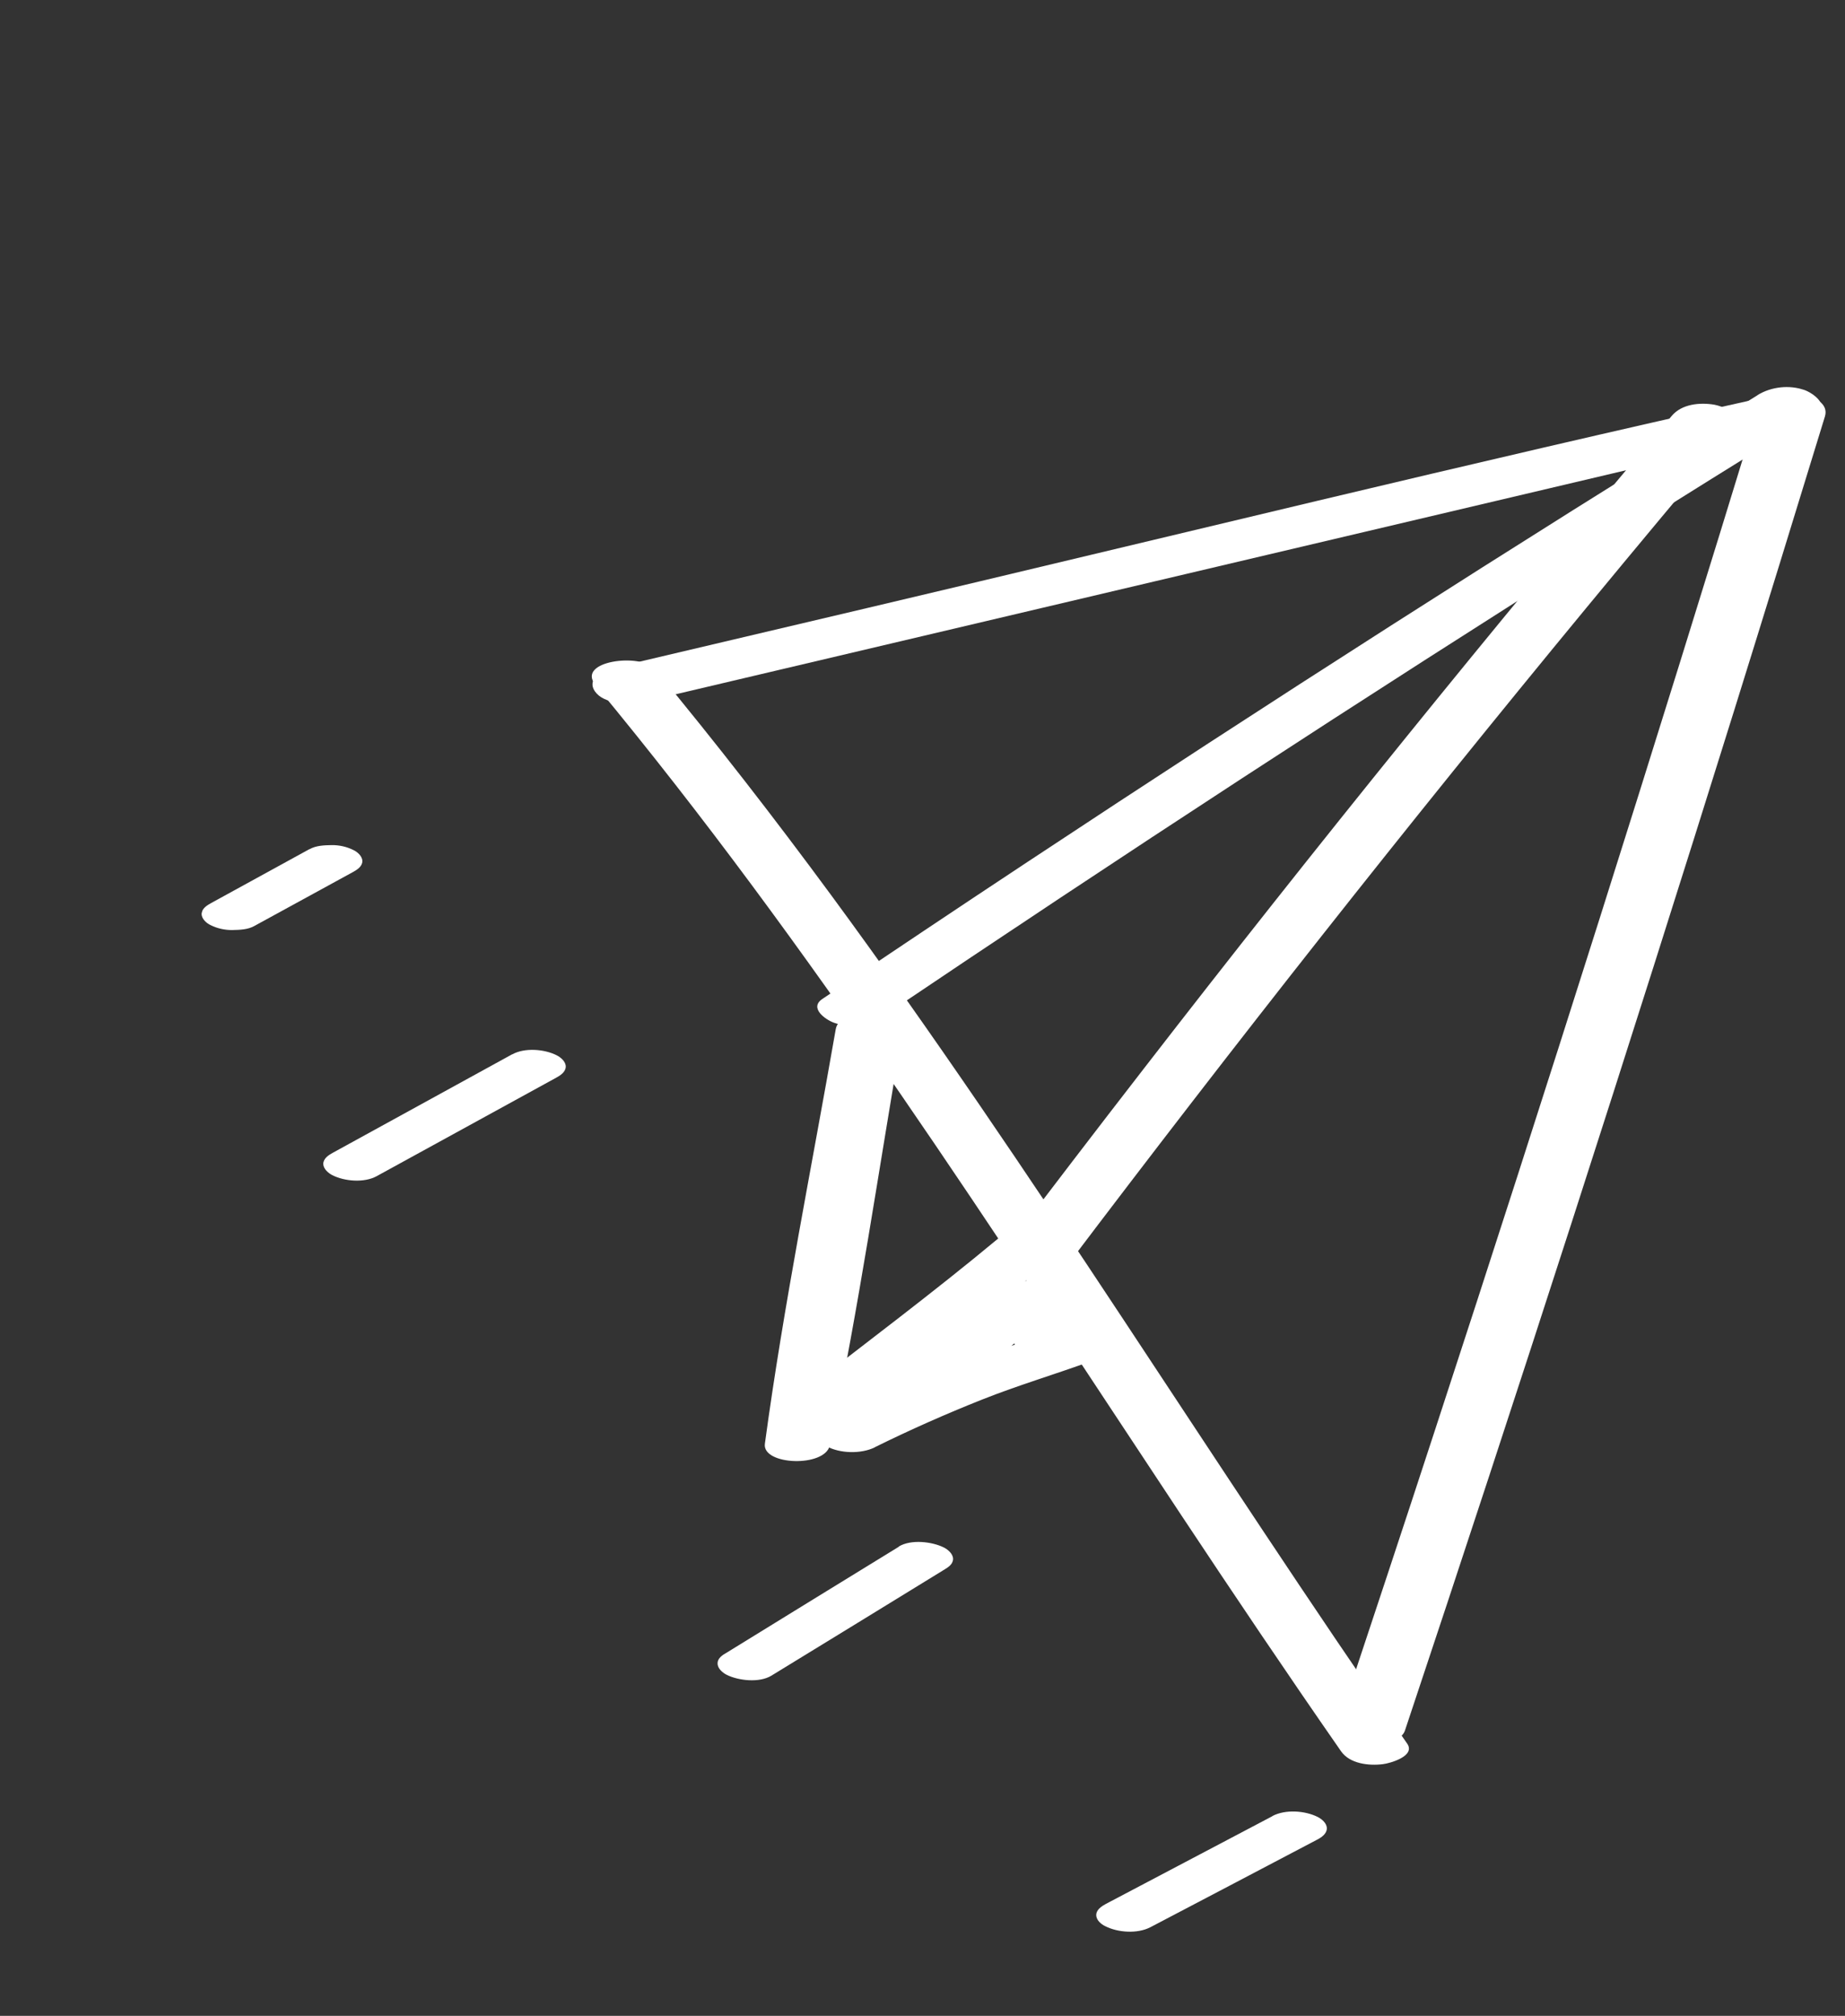
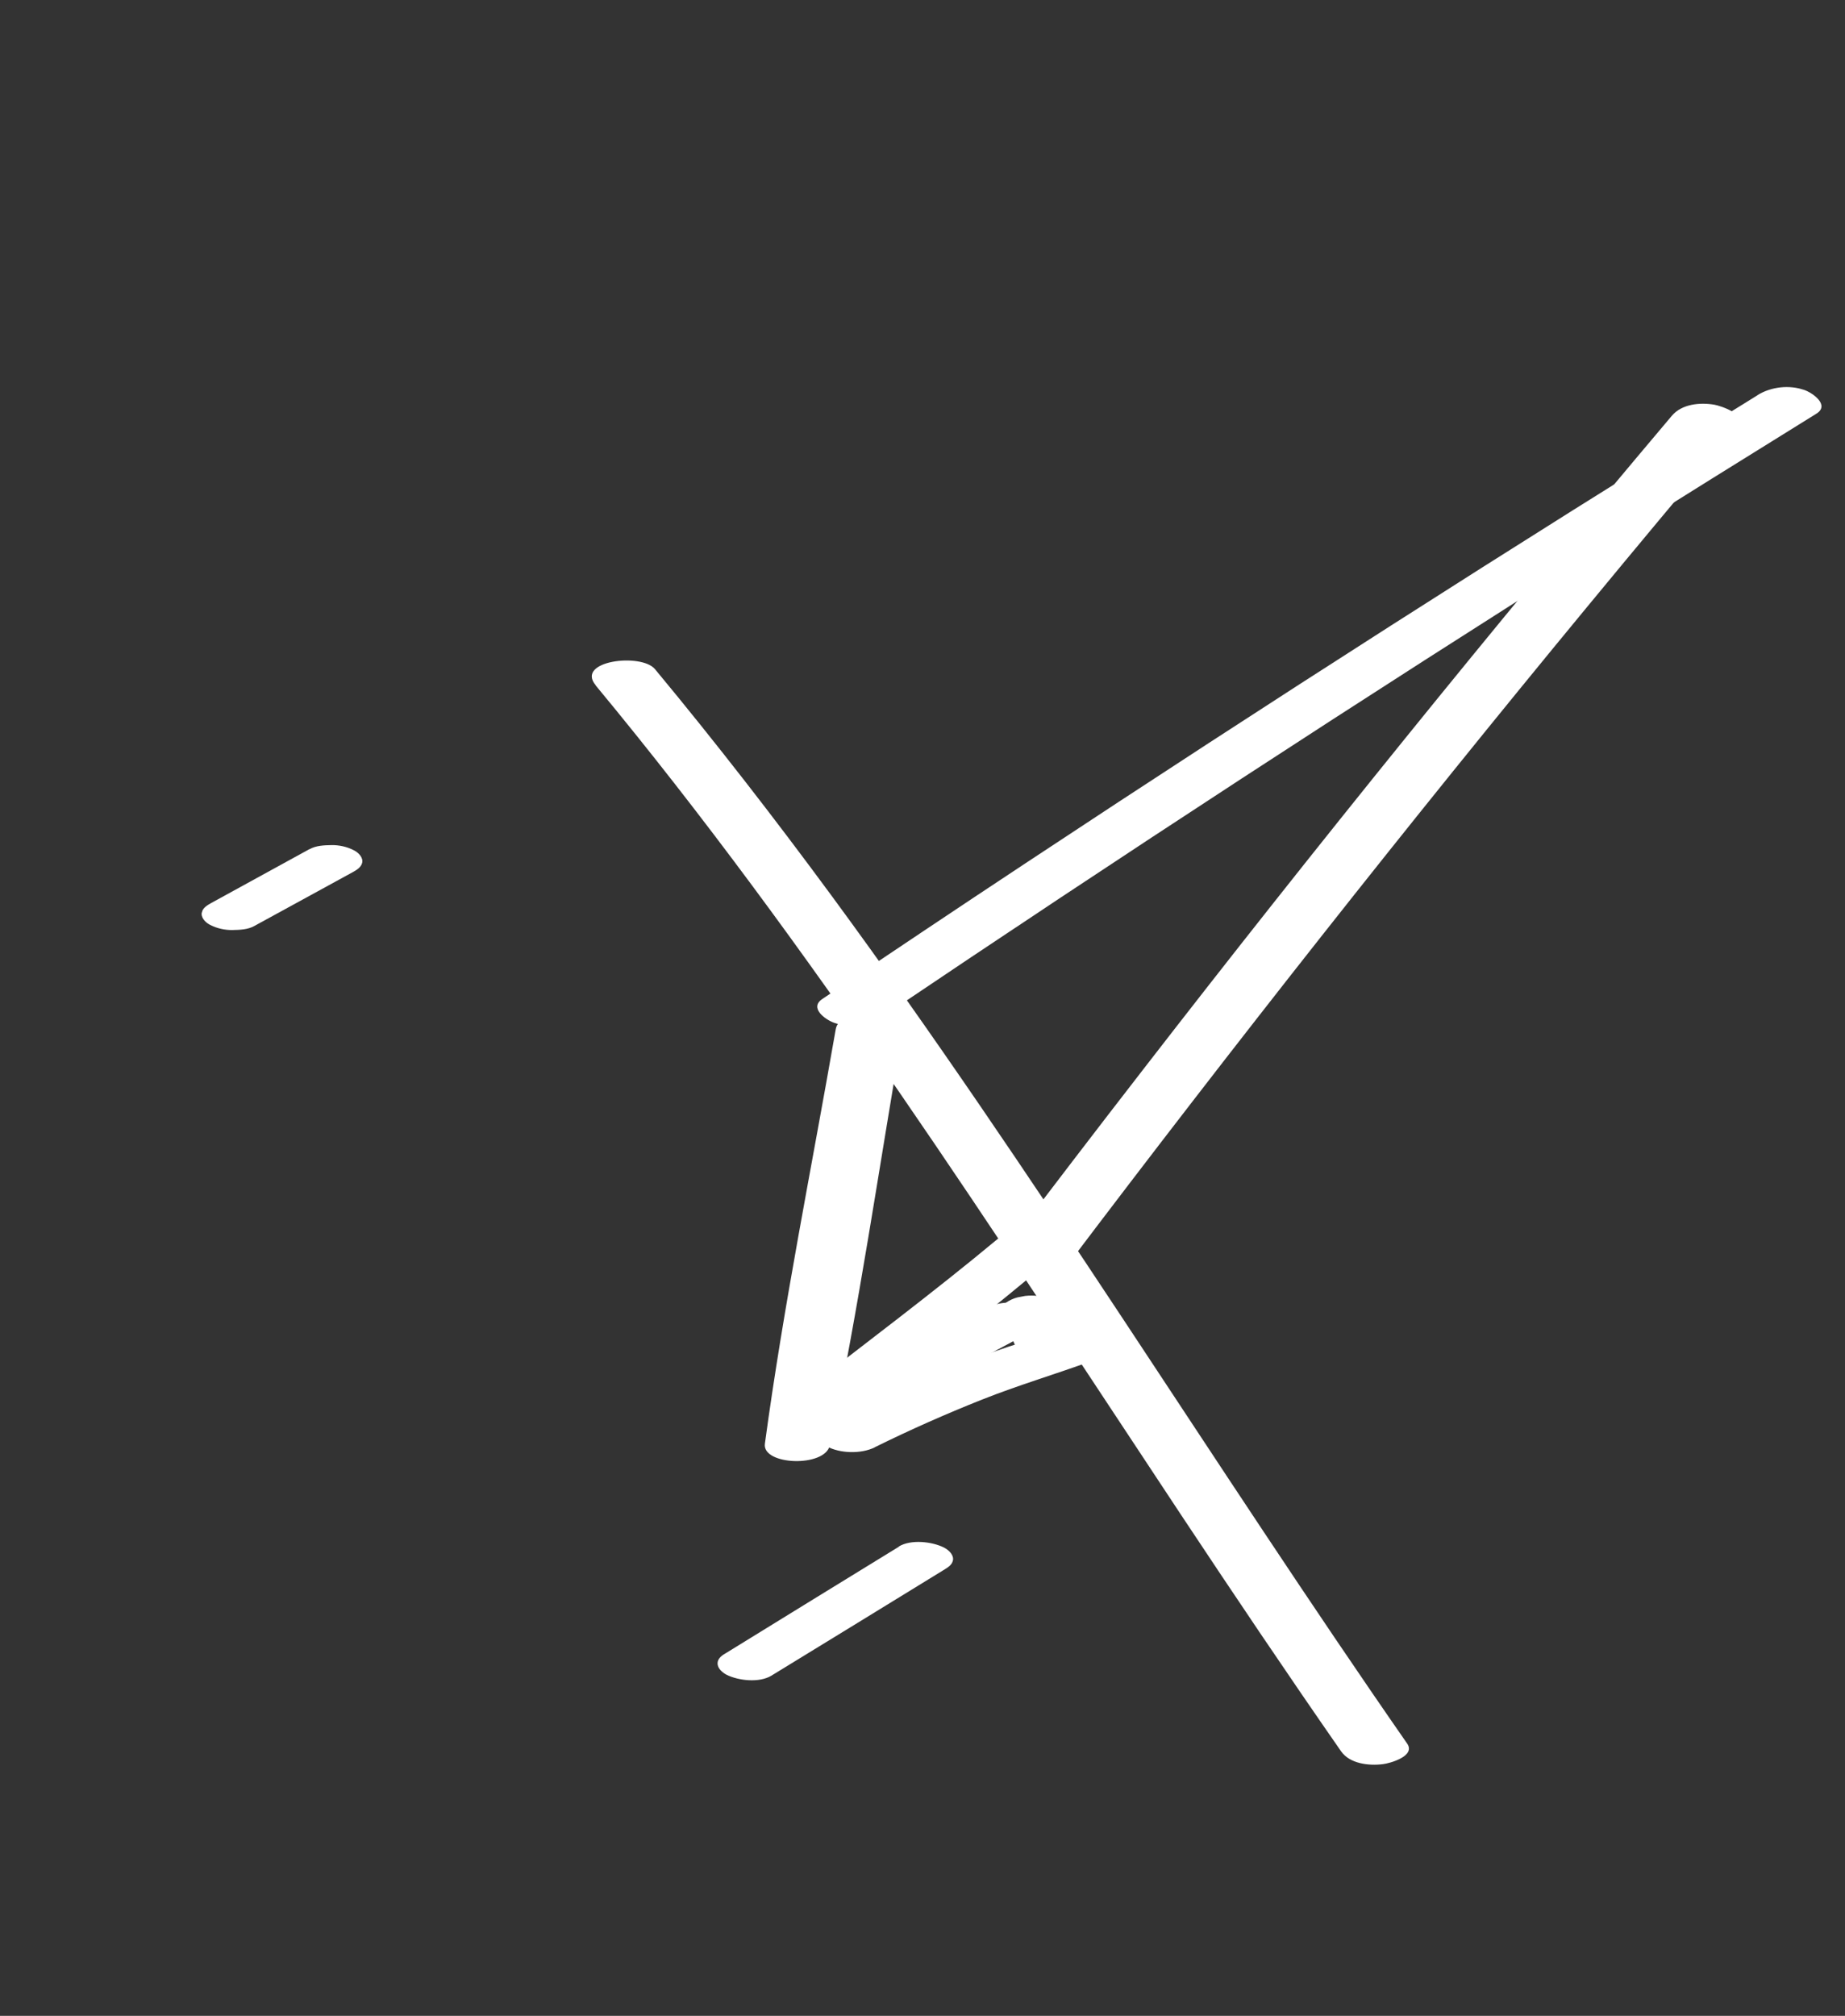
<svg xmlns="http://www.w3.org/2000/svg" width="65" height="71" viewBox="0 0 65 71" fill="none">
  <rect x="0" y="0" width="65" height="71" fill="#333333" stroke="none" />
  <g clip-path="url(#clip0_120_323)">
-     <path d="M22.771 24.697C33.374 22.198 43.976 19.7 54.578 17.201C57.585 16.49 60.6 15.794 63.6 15.044C64.011 14.944 64.424 14.606 64.064 14.206C63.703 13.806 62.852 13.84 62.376 13.946C51.738 16.309 41.147 18.918 30.545 21.417L21.5 23.548C21.069 23.648 20.642 24.014 21.018 24.424C21.394 24.835 22.285 24.813 22.784 24.695L22.771 24.697Z" fill="white" />
-     <path d="M61.973 14.293C58.289 26.342 54.488 38.357 50.568 50.33C49.451 53.751 48.316 57.167 47.182 60.583C46.88 61.487 49.251 61.689 49.495 60.957C53.485 49.003 57.353 37.014 61.107 24.986C62.178 21.552 63.239 18.108 64.293 14.668C64.573 13.752 62.199 13.562 61.979 14.295L61.973 14.293Z" fill="white" />
    <path d="M20.983 24.138C28.606 33.335 35.026 43.43 41.617 53.367C43.465 56.154 45.334 58.933 47.245 61.681C47.549 62.121 48.223 62.199 48.718 62.136C48.965 62.108 49.88 61.854 49.576 61.413C42.706 51.526 36.42 41.232 29.283 31.53C27.287 28.82 25.226 26.16 23.076 23.569C22.592 22.988 20.269 23.271 20.984 24.132L20.983 24.138Z" fill="white" />
    <path d="M61.919 13.92C53.261 19.264 44.688 24.746 36.204 30.355C33.785 31.953 31.375 33.566 28.97 35.186C28.501 35.501 29.077 35.914 29.384 36.023C29.908 36.207 30.576 36.157 31.037 35.846C39.474 30.16 47.995 24.6 56.606 19.179C59.059 17.635 61.521 16.101 63.988 14.573C64.478 14.271 63.863 13.84 63.573 13.737C63.032 13.548 62.401 13.621 61.921 13.914L61.919 13.92Z" fill="white" />
    <path d="M58.903 14.64C52.554 22.158 46.354 29.814 40.33 37.596C38.619 39.803 36.924 42.019 35.239 44.245C34.914 44.671 35.81 44.958 36.065 45.007C36.549 45.092 37.234 45.047 37.559 44.621C43.496 36.769 49.593 29.039 55.857 21.446C57.634 19.291 59.42 17.151 61.222 15.016C61.569 14.602 60.629 14.296 60.397 14.254C59.888 14.168 59.255 14.228 58.903 14.64Z" fill="white" />
    <path d="M35.139 43.645C32.876 45.526 30.525 47.282 28.202 49.09C27.789 49.408 28.272 49.775 28.593 49.881C29.091 50.046 29.721 50.016 30.161 49.711C32.578 48.032 34.876 46.16 37.138 44.278C37.545 43.939 37.078 43.583 36.74 43.471C36.269 43.322 35.545 43.305 35.139 43.645Z" fill="white" />
    <path d="M29.444 36.247C28.599 41.103 27.609 45.961 26.947 50.852C26.845 51.612 29.067 51.696 29.236 50.904C30.256 46.074 30.96 41.164 31.801 36.301C31.931 35.554 29.591 35.399 29.444 36.247Z" fill="white" />
    <path d="M30.815 50.976C32.054 50.364 33.316 49.804 34.601 49.294C35.886 48.784 37.163 48.409 38.491 47.924C38.886 47.776 38.93 47.387 38.601 47.159C38.184 46.868 37.566 46.857 37.091 46.976C35.692 47.321 34.31 47.859 32.971 48.385C31.631 48.91 30.388 49.47 29.134 50.09C28.981 50.164 28.775 50.311 28.774 50.506C28.774 50.7 28.967 50.857 29.119 50.939C29.59 51.196 30.331 51.217 30.821 50.977L30.815 50.976Z" fill="white" />
    <path d="M33.799 48.212C34.68 47.754 35.565 47.303 36.447 46.838C36.589 46.76 36.775 46.639 36.78 46.452C36.784 46.265 36.605 46.125 36.463 46.052C36.222 45.932 35.945 45.87 35.681 45.874C35.416 45.878 35.128 45.895 34.891 46.02C34 46.47 33.114 46.926 32.227 47.383C32.08 47.459 31.892 47.587 31.887 47.774C31.883 47.961 32.066 48.108 32.208 48.181C32.449 48.301 32.732 48.365 33.002 48.363C33.273 48.36 33.562 48.337 33.799 48.212Z" fill="white" />
    <path d="M30.864 48.529L30.625 48.573C30.36 48.621 30.797 48.541 30.585 48.58L31.649 49.537C33.174 48.614 34.731 47.75 36.307 46.91C36.449 46.833 36.635 46.711 36.639 46.524C36.644 46.337 36.465 46.197 36.323 46.124C35.88 45.901 35.203 45.854 34.745 46.091C33.159 46.902 31.608 47.786 30.087 48.717C29.964 48.794 29.74 48.917 29.755 49.103C29.766 49.257 29.862 49.361 29.987 49.447C30.396 49.724 30.959 49.731 31.424 49.622C31.605 49.581 31.783 49.551 31.957 49.514C32.285 49.446 32.742 49.084 32.371 48.762C31.963 48.417 31.348 48.439 30.858 48.528L30.864 48.529Z" fill="white" />
-     <path d="M35.212 47.783C35.874 47.192 36.536 46.6 37.184 45.992C37.307 45.871 37.386 45.731 37.31 45.559C37.235 45.386 36.971 45.259 36.797 45.208C36.52 45.127 36.217 45.089 35.929 45.13C35.694 45.162 35.433 45.218 35.248 45.377C34.57 45.958 33.91 46.562 33.247 47.16C33.118 47.279 33.043 47.427 33.118 47.599C33.194 47.772 33.464 47.901 33.637 47.951C33.921 48.034 34.229 48.074 34.519 48.027C34.754 47.995 35.027 47.943 35.213 47.777L35.212 47.783Z" fill="white" />
    <path d="M35.305 46.323C35.506 46.796 35.707 47.269 35.921 47.739C35.966 47.822 36.034 47.891 36.121 47.936C36.213 48.007 36.318 48.056 36.434 48.09C36.573 48.13 36.709 48.157 36.851 48.167C37.002 48.186 37.153 48.187 37.303 48.167L37.575 48.115C37.724 48.077 37.861 48.017 37.983 47.92L38.097 47.79C38.15 47.693 38.154 47.594 38.102 47.491C37.915 47.016 37.714 46.543 37.517 46.077C37.468 45.988 37.404 45.925 37.317 45.881C37.225 45.81 37.114 45.759 36.998 45.725C36.859 45.685 36.717 45.656 36.576 45.646C36.424 45.627 36.274 45.627 36.118 45.644L35.846 45.696C35.696 45.734 35.558 45.801 35.431 45.889L35.311 46.023C35.255 46.127 35.252 46.226 35.303 46.329L35.305 46.323Z" fill="white" />
    <path d="M10.901 29.908L7.434 31.809C7.292 31.887 7.107 32.002 7.103 32.189C7.102 32.365 7.277 32.517 7.415 32.582C7.651 32.701 7.922 32.761 8.187 32.757C8.451 32.752 8.737 32.742 8.963 32.613L12.436 30.714C12.578 30.636 12.762 30.52 12.766 30.333C12.767 30.158 12.592 30.006 12.454 29.941C12.219 29.822 11.948 29.762 11.683 29.766C11.418 29.77 11.132 29.781 10.906 29.91L10.901 29.908Z" fill="white" />
-     <path d="M18.045 37.133L11.722 40.604C11.58 40.682 11.396 40.797 11.389 40.99C11.389 41.166 11.564 41.317 11.706 41.39C12.138 41.61 12.83 41.668 13.271 41.426L19.599 37.956C19.741 37.879 19.927 37.757 19.932 37.57C19.934 37.389 19.757 37.243 19.615 37.17C19.184 36.95 18.485 36.891 18.043 37.138L18.045 37.133Z" fill="white" />
    <path d="M31.663 54.48C29.645 55.718 27.625 56.961 25.613 58.201C25.469 58.284 25.281 58.392 25.281 58.587C25.278 58.768 25.461 58.916 25.597 58.987C26.013 59.196 26.748 59.279 27.175 59.02C29.199 57.785 31.219 56.541 33.237 55.303C33.382 55.214 33.569 55.112 33.577 54.913C33.58 54.732 33.398 54.579 33.256 54.506C32.835 54.295 32.093 54.211 31.667 54.469L31.663 54.48Z" fill="white" />
-     <path d="M44.825 63.969C42.868 64.999 40.916 66.03 38.959 67.059C38.817 67.137 38.625 67.257 38.621 67.444C38.617 67.631 38.799 67.778 38.943 67.845C39.386 68.069 40.069 68.117 40.527 67.88C42.49 66.853 44.447 65.823 46.405 64.794C46.553 64.718 46.74 64.591 46.745 64.404C46.749 64.216 46.566 64.069 46.424 63.996C45.975 63.771 45.287 63.721 44.827 63.963L44.825 63.969Z" fill="white" />
  </g>
  <defs>
    <clipPath id="clip0_120_323">
      <rect width="50" height="58.871" fill="white" transform="translate(16.488) rotate(16.264)" />
    </clipPath>
  </defs>
</svg>